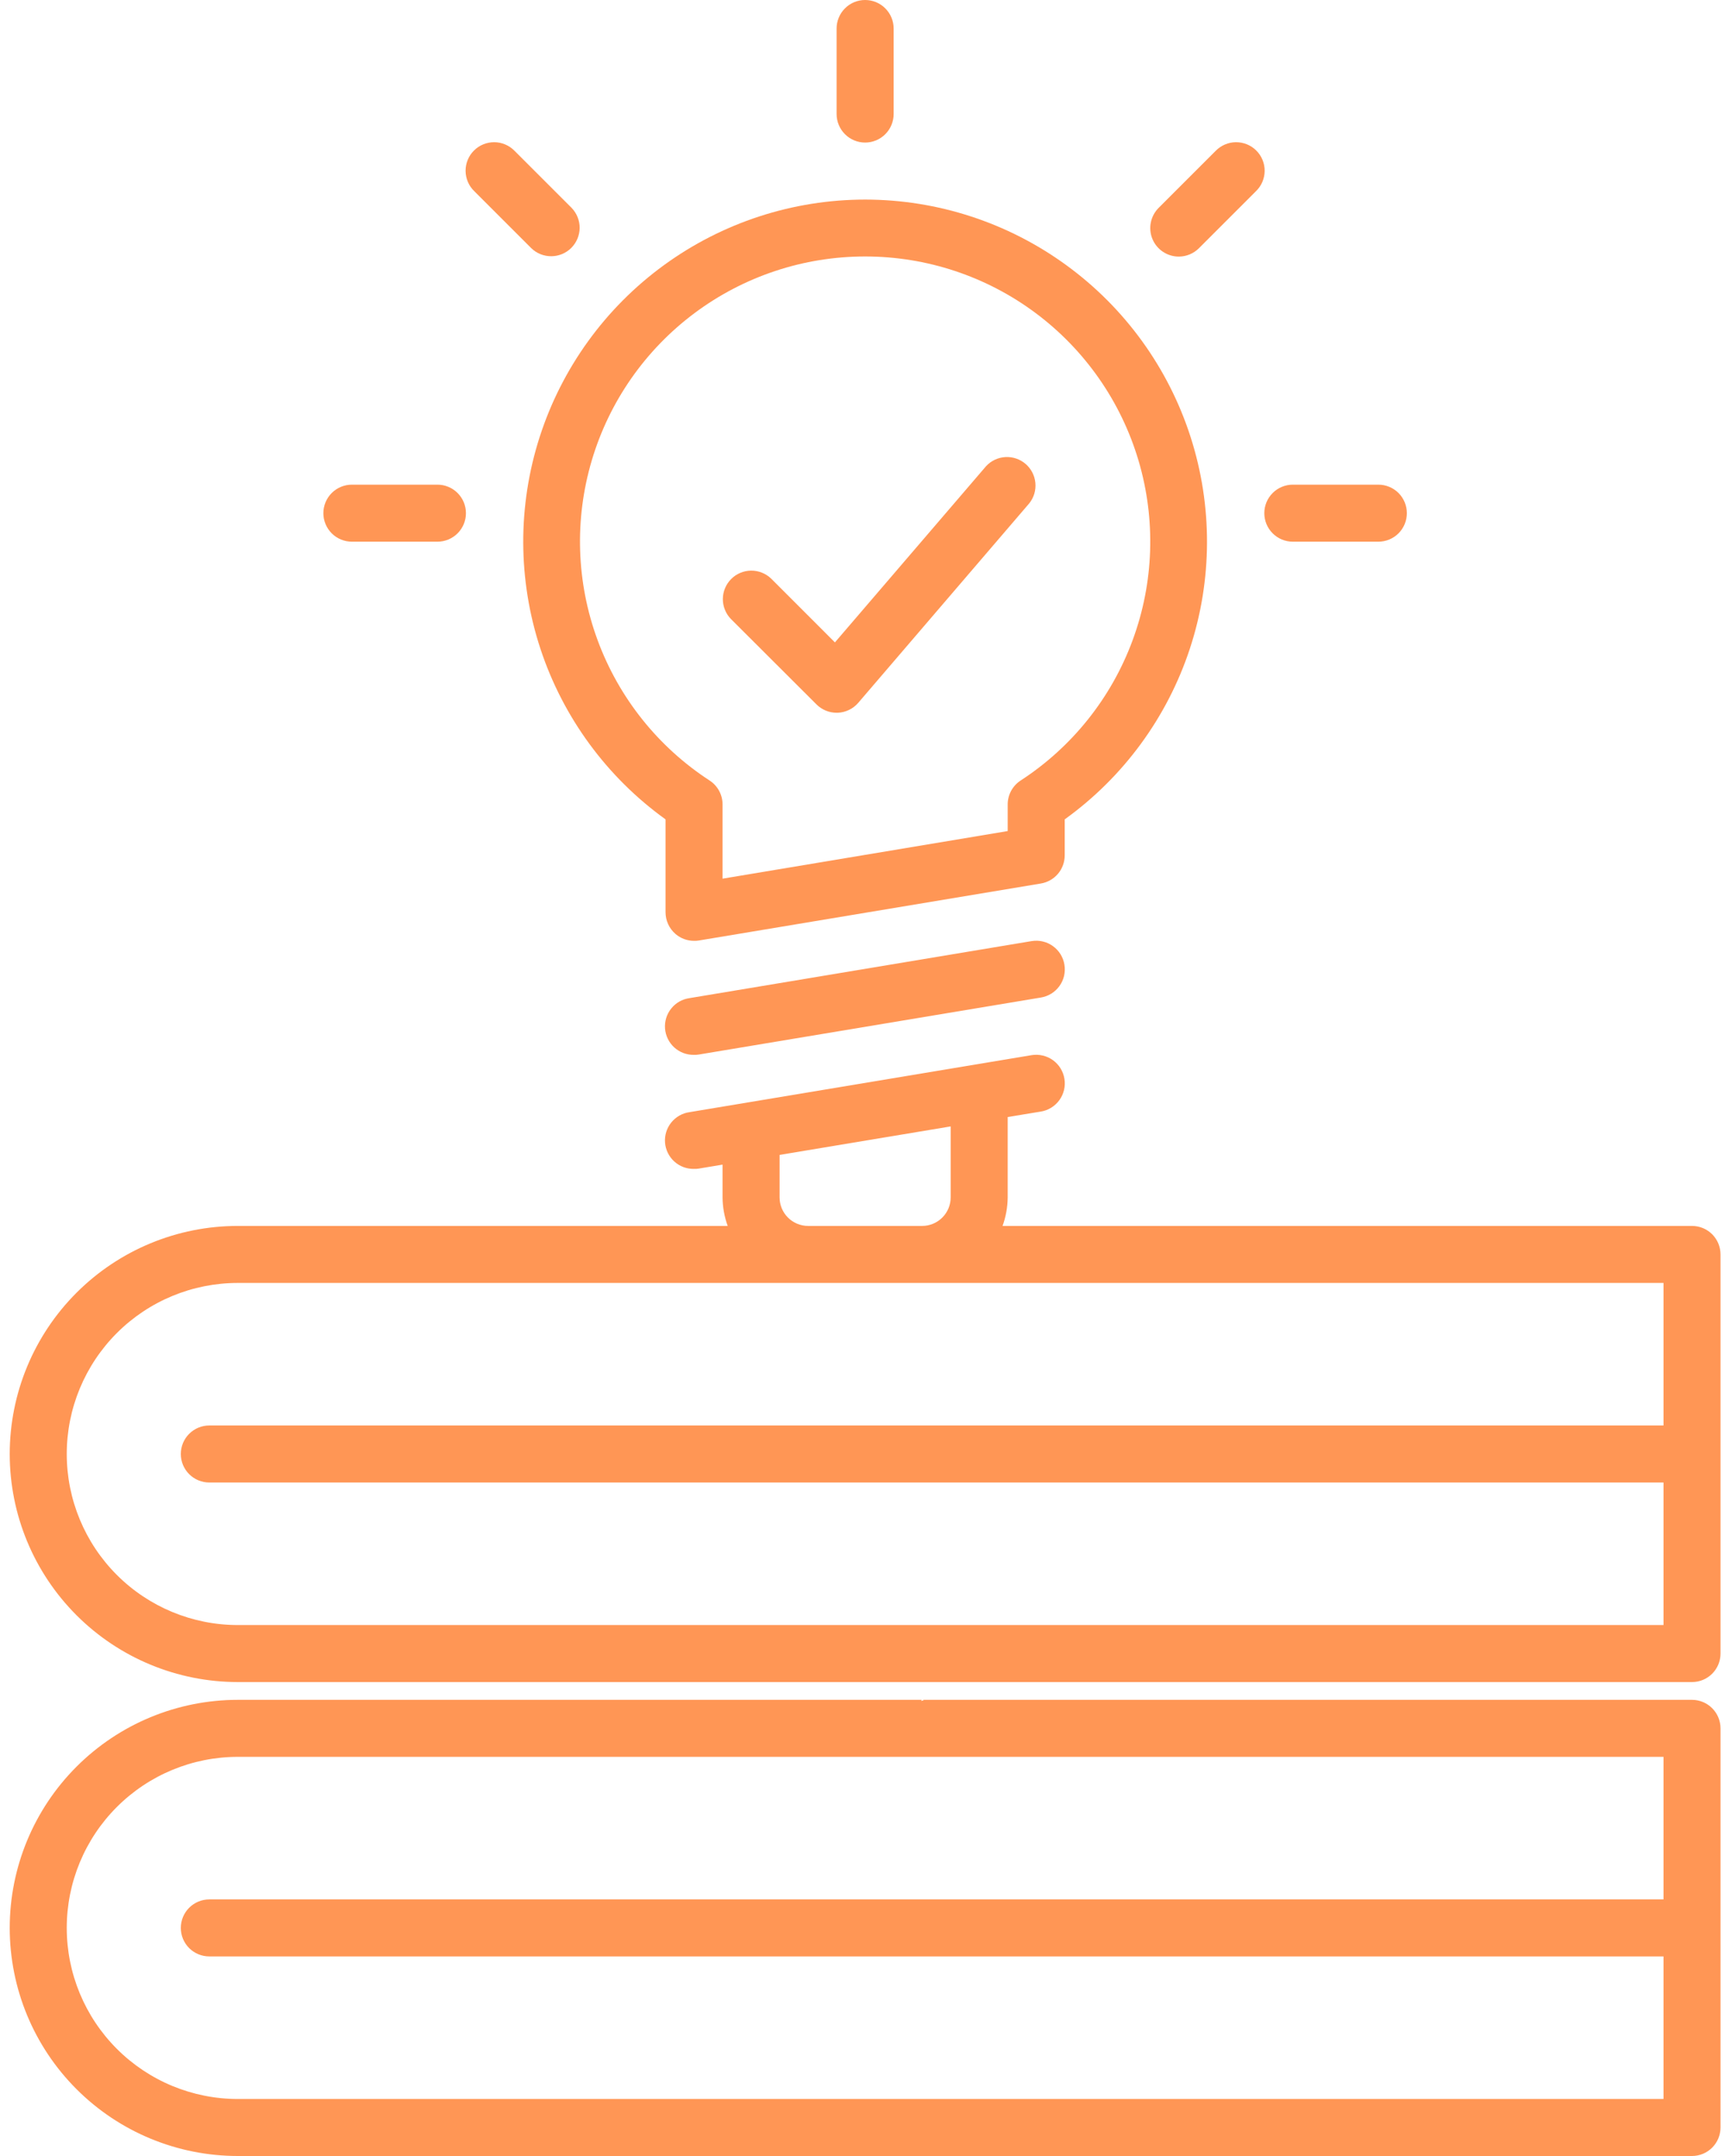
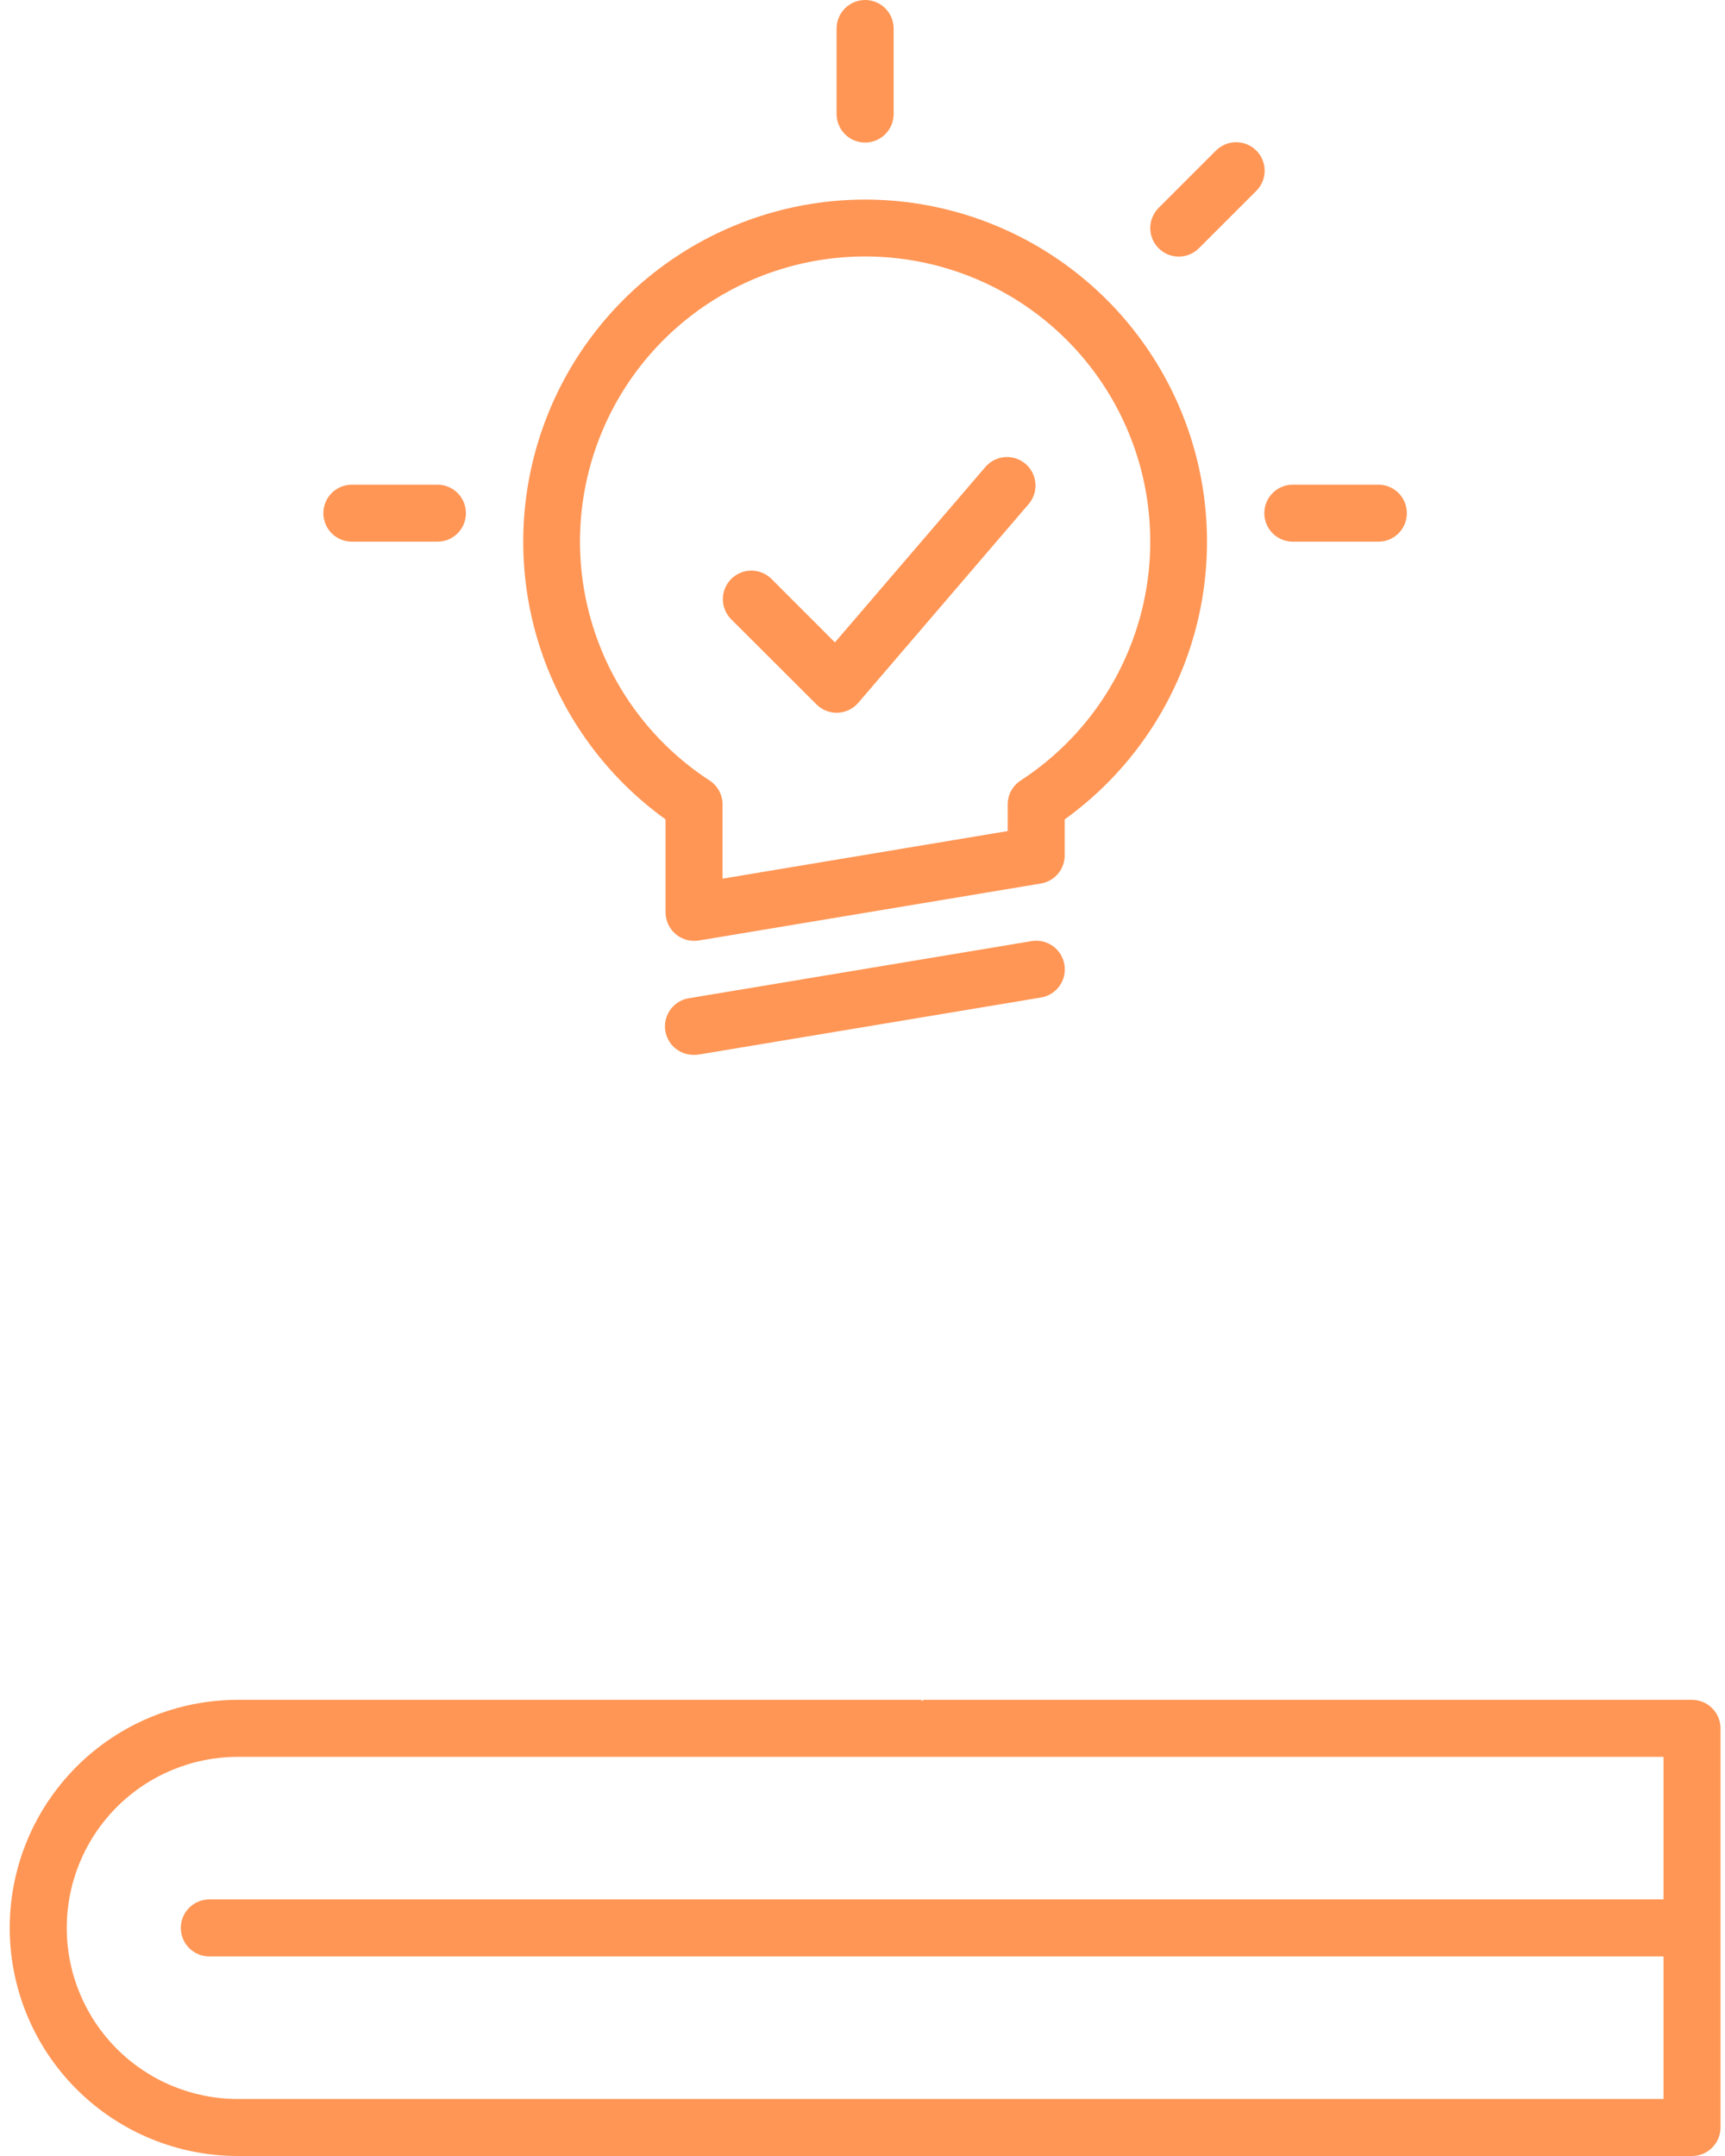
<svg xmlns="http://www.w3.org/2000/svg" width="72" height="90" viewBox="0 0 72 90" fill="none">
  <path d="M34.078 29.404C34.301 29.627 34.604 29.753 34.919 29.753H34.965C35.129 29.747 35.289 29.706 35.437 29.635C35.585 29.564 35.716 29.463 35.823 29.338L42.963 21.008C43.155 20.767 43.245 20.461 43.215 20.154C43.186 19.848 43.039 19.565 42.805 19.364C42.571 19.164 42.269 19.062 41.962 19.08C41.654 19.098 41.366 19.235 41.157 19.461L34.849 26.816L32.188 24.154C31.964 23.938 31.663 23.818 31.351 23.82C31.039 23.823 30.74 23.948 30.52 24.169C30.299 24.39 30.174 24.688 30.171 25C30.169 25.312 30.288 25.613 30.505 25.837L34.078 29.404Z" fill="#FF9655" />
  <path d="M36.109 5.951C36.425 5.951 36.728 5.825 36.951 5.602C37.174 5.379 37.3 5.076 37.3 4.76V1.19C37.3 0.874 37.174 0.572 36.951 0.349C36.728 0.125 36.425 0 36.109 0C35.794 0 35.491 0.125 35.268 0.349C35.045 0.572 34.919 0.874 34.919 1.19V4.76C34.919 5.076 35.045 5.379 35.268 5.602C35.491 5.825 35.794 5.951 36.109 5.951Z" fill="#FF9655" />
  <path d="M14.688 22.612H18.258C18.573 22.612 18.876 22.487 19.099 22.264C19.323 22.04 19.448 21.738 19.448 21.422C19.448 21.106 19.323 20.804 19.099 20.58C18.876 20.357 18.573 20.232 18.258 20.232H14.688C14.372 20.232 14.069 20.357 13.846 20.58C13.623 20.804 13.497 21.106 13.497 21.422C13.497 21.738 13.623 22.04 13.846 22.264C14.069 22.487 14.372 22.612 14.688 22.612Z" fill="#FF9655" />
  <path d="M53.961 22.612H57.531C57.847 22.612 58.15 22.487 58.373 22.264C58.596 22.04 58.721 21.738 58.721 21.422C58.721 21.106 58.596 20.804 58.373 20.58C58.15 20.357 57.847 20.232 57.531 20.232H53.961C53.645 20.232 53.343 20.357 53.12 20.58C52.896 20.804 52.771 21.106 52.771 21.422C52.771 21.738 52.896 22.04 53.12 22.264C53.343 22.487 53.645 22.612 53.961 22.612Z" fill="#FF9655" />
-   <path d="M22.177 10.362C22.401 10.579 22.702 10.699 23.014 10.696C23.326 10.694 23.625 10.569 23.845 10.348C24.066 10.127 24.191 9.829 24.194 9.517C24.197 9.205 24.076 8.904 23.86 8.679L21.48 6.299C21.37 6.186 21.238 6.095 21.093 6.033C20.948 5.97 20.792 5.937 20.634 5.936C20.476 5.935 20.319 5.965 20.173 6.025C20.026 6.084 19.894 6.173 19.782 6.285C19.67 6.396 19.582 6.529 19.522 6.675C19.462 6.822 19.432 6.978 19.433 7.136C19.435 7.294 19.468 7.451 19.53 7.596C19.592 7.741 19.683 7.872 19.797 7.982L22.177 10.362Z" fill="#FF9655" />
  <path d="M49.201 10.711C49.516 10.711 49.819 10.585 50.042 10.362L52.422 7.982C52.536 7.872 52.627 7.741 52.689 7.596C52.751 7.451 52.784 7.294 52.786 7.136C52.787 6.978 52.757 6.822 52.697 6.675C52.637 6.529 52.549 6.396 52.437 6.285C52.325 6.173 52.193 6.084 52.046 6.025C51.9 5.965 51.743 5.935 51.585 5.936C51.427 5.937 51.271 5.97 51.126 6.033C50.981 6.095 50.849 6.186 50.739 6.299L48.359 8.679C48.193 8.846 48.08 9.058 48.034 9.289C47.988 9.52 48.011 9.759 48.101 9.976C48.191 10.194 48.344 10.38 48.54 10.51C48.735 10.641 48.965 10.711 49.201 10.711Z" fill="#FF9655" />
  <path d="M36.109 8.331C33.089 8.333 30.147 9.293 27.706 11.073C25.266 12.852 23.453 15.36 22.527 18.235C21.601 21.11 21.611 24.205 22.554 27.074C23.498 29.943 25.327 32.439 27.779 34.204V38.084C27.78 38.255 27.817 38.425 27.889 38.581C27.961 38.737 28.065 38.876 28.195 38.988C28.41 39.173 28.685 39.275 28.969 39.274C29.032 39.276 29.096 39.272 29.159 39.262L43.441 36.882C43.72 36.836 43.974 36.693 44.158 36.477C44.341 36.261 44.441 35.986 44.44 35.703V34.204C46.892 32.439 48.721 29.943 49.665 27.074C50.608 24.205 50.618 21.11 49.692 18.235C48.767 15.36 46.953 12.852 44.512 11.073C42.072 9.293 39.13 8.333 36.109 8.331ZM42.596 32.585C42.432 32.693 42.297 32.84 42.204 33.012C42.111 33.184 42.061 33.377 42.06 33.573V34.692L30.159 36.679V33.573C30.158 33.377 30.108 33.184 30.015 33.012C29.922 32.84 29.787 32.693 29.623 32.585C27.472 31.187 25.83 29.13 24.943 26.722C24.055 24.315 23.97 21.685 24.699 19.224C25.428 16.764 26.933 14.605 28.99 13.07C31.046 11.535 33.543 10.706 36.109 10.706C38.676 10.706 41.173 11.535 43.229 13.07C45.285 14.605 46.79 16.764 47.52 19.224C48.249 21.685 48.164 24.315 47.276 26.722C46.389 29.13 44.747 31.187 42.596 32.585Z" fill="#FF9655" />
  <path d="M44.428 40.273C44.454 40.428 44.448 40.586 44.413 40.739C44.377 40.892 44.311 41.036 44.219 41.163C44.127 41.29 44.011 41.398 43.878 41.48C43.744 41.562 43.596 41.617 43.441 41.642L29.159 44.022C29.096 44.032 29.033 44.036 28.969 44.034C28.666 44.04 28.371 43.93 28.146 43.727C27.921 43.523 27.783 43.242 27.758 42.94C27.734 42.637 27.826 42.337 28.016 42.1C28.205 41.863 28.478 41.708 28.778 41.666L43.06 39.285C43.215 39.26 43.373 39.265 43.526 39.301C43.678 39.337 43.822 39.403 43.949 39.495C44.077 39.587 44.184 39.703 44.267 39.836C44.349 39.97 44.404 40.118 44.428 40.273Z" fill="#FF9655" />
-   <path d="M70.623 51.175H41.846C41.984 50.793 42.057 50.391 42.06 49.985V46.629L43.441 46.402C43.595 46.377 43.744 46.322 43.877 46.24C44.01 46.157 44.126 46.05 44.218 45.923C44.31 45.795 44.375 45.652 44.412 45.499C44.448 45.347 44.453 45.188 44.428 45.034C44.403 44.879 44.348 44.731 44.266 44.597C44.184 44.464 44.076 44.348 43.949 44.256C43.822 44.165 43.678 44.099 43.525 44.063C43.373 44.027 43.215 44.021 43.06 44.046L28.778 46.426C28.478 46.468 28.205 46.624 28.016 46.861C27.826 47.097 27.734 47.398 27.758 47.7C27.783 48.002 27.921 48.284 28.146 48.487C28.371 48.691 28.666 48.801 28.969 48.794C29.033 48.796 29.096 48.792 29.159 48.783L30.159 48.616V49.985C30.162 50.391 30.235 50.793 30.373 51.175H9.927C7.402 51.175 4.98 52.178 3.195 53.963C1.409 55.749 0.406 58.17 0.406 60.696C0.406 63.221 1.409 65.642 3.195 67.428C4.98 69.213 7.402 70.216 9.927 70.216H70.623C70.938 70.216 71.241 70.091 71.464 69.868C71.687 69.645 71.813 69.342 71.813 69.026V52.365C71.813 52.049 71.687 51.746 71.464 51.523C71.241 51.3 70.938 51.175 70.623 51.175ZM32.539 48.211L39.68 47.021V49.985C39.68 50.3 39.554 50.603 39.331 50.826C39.108 51.049 38.805 51.175 38.49 51.175H33.729C33.414 51.175 33.111 51.049 32.888 50.826C32.665 50.603 32.539 50.3 32.539 49.985V48.211ZM69.433 59.505H8.737C8.421 59.505 8.119 59.631 7.895 59.854C7.672 60.077 7.547 60.38 7.547 60.696C7.547 61.011 7.672 61.314 7.895 61.537C8.119 61.76 8.421 61.886 8.737 61.886H69.433V67.836H9.927C8.033 67.836 6.217 67.084 4.878 65.745C3.539 64.406 2.786 62.589 2.786 60.696C2.786 58.802 3.539 56.986 4.878 55.646C6.217 54.307 8.033 53.555 9.927 53.555H69.433V59.505Z" fill="#FF9655" />
  <path fill-rule="evenodd" clip-rule="evenodd" d="M30.373 70.958C30.357 70.912 30.388 71.005 30.373 70.958H9.927C7.402 70.958 4.98 71.961 3.195 73.747C1.409 75.532 0.406 77.954 0.406 80.479C0.406 83.004 1.409 85.426 3.195 87.211C4.98 88.997 7.402 90 9.927 90H70.623C70.938 90 71.241 89.875 71.464 89.651C71.687 89.428 71.813 89.126 71.813 88.81V72.148C71.813 71.833 71.687 71.53 71.464 71.307C71.241 71.084 70.938 70.958 70.623 70.958H41.846H38.49C38.686 70.958 38.319 71.049 38.49 70.958H33.729H30.373ZM8.737 79.289H69.433V73.338H9.927C8.033 73.338 6.217 74.091 4.878 75.43C3.539 76.769 2.786 78.585 2.786 80.479C2.786 82.373 3.539 84.189 4.878 85.528C6.217 86.868 8.033 87.62 9.927 87.62H69.433V81.669H8.737C8.421 81.669 8.119 81.544 7.895 81.321C7.672 81.097 7.547 80.795 7.547 80.479C7.547 80.163 7.672 79.861 7.895 79.638C8.119 79.414 8.421 79.289 8.737 79.289Z" fill="#FF9655" />
</svg>